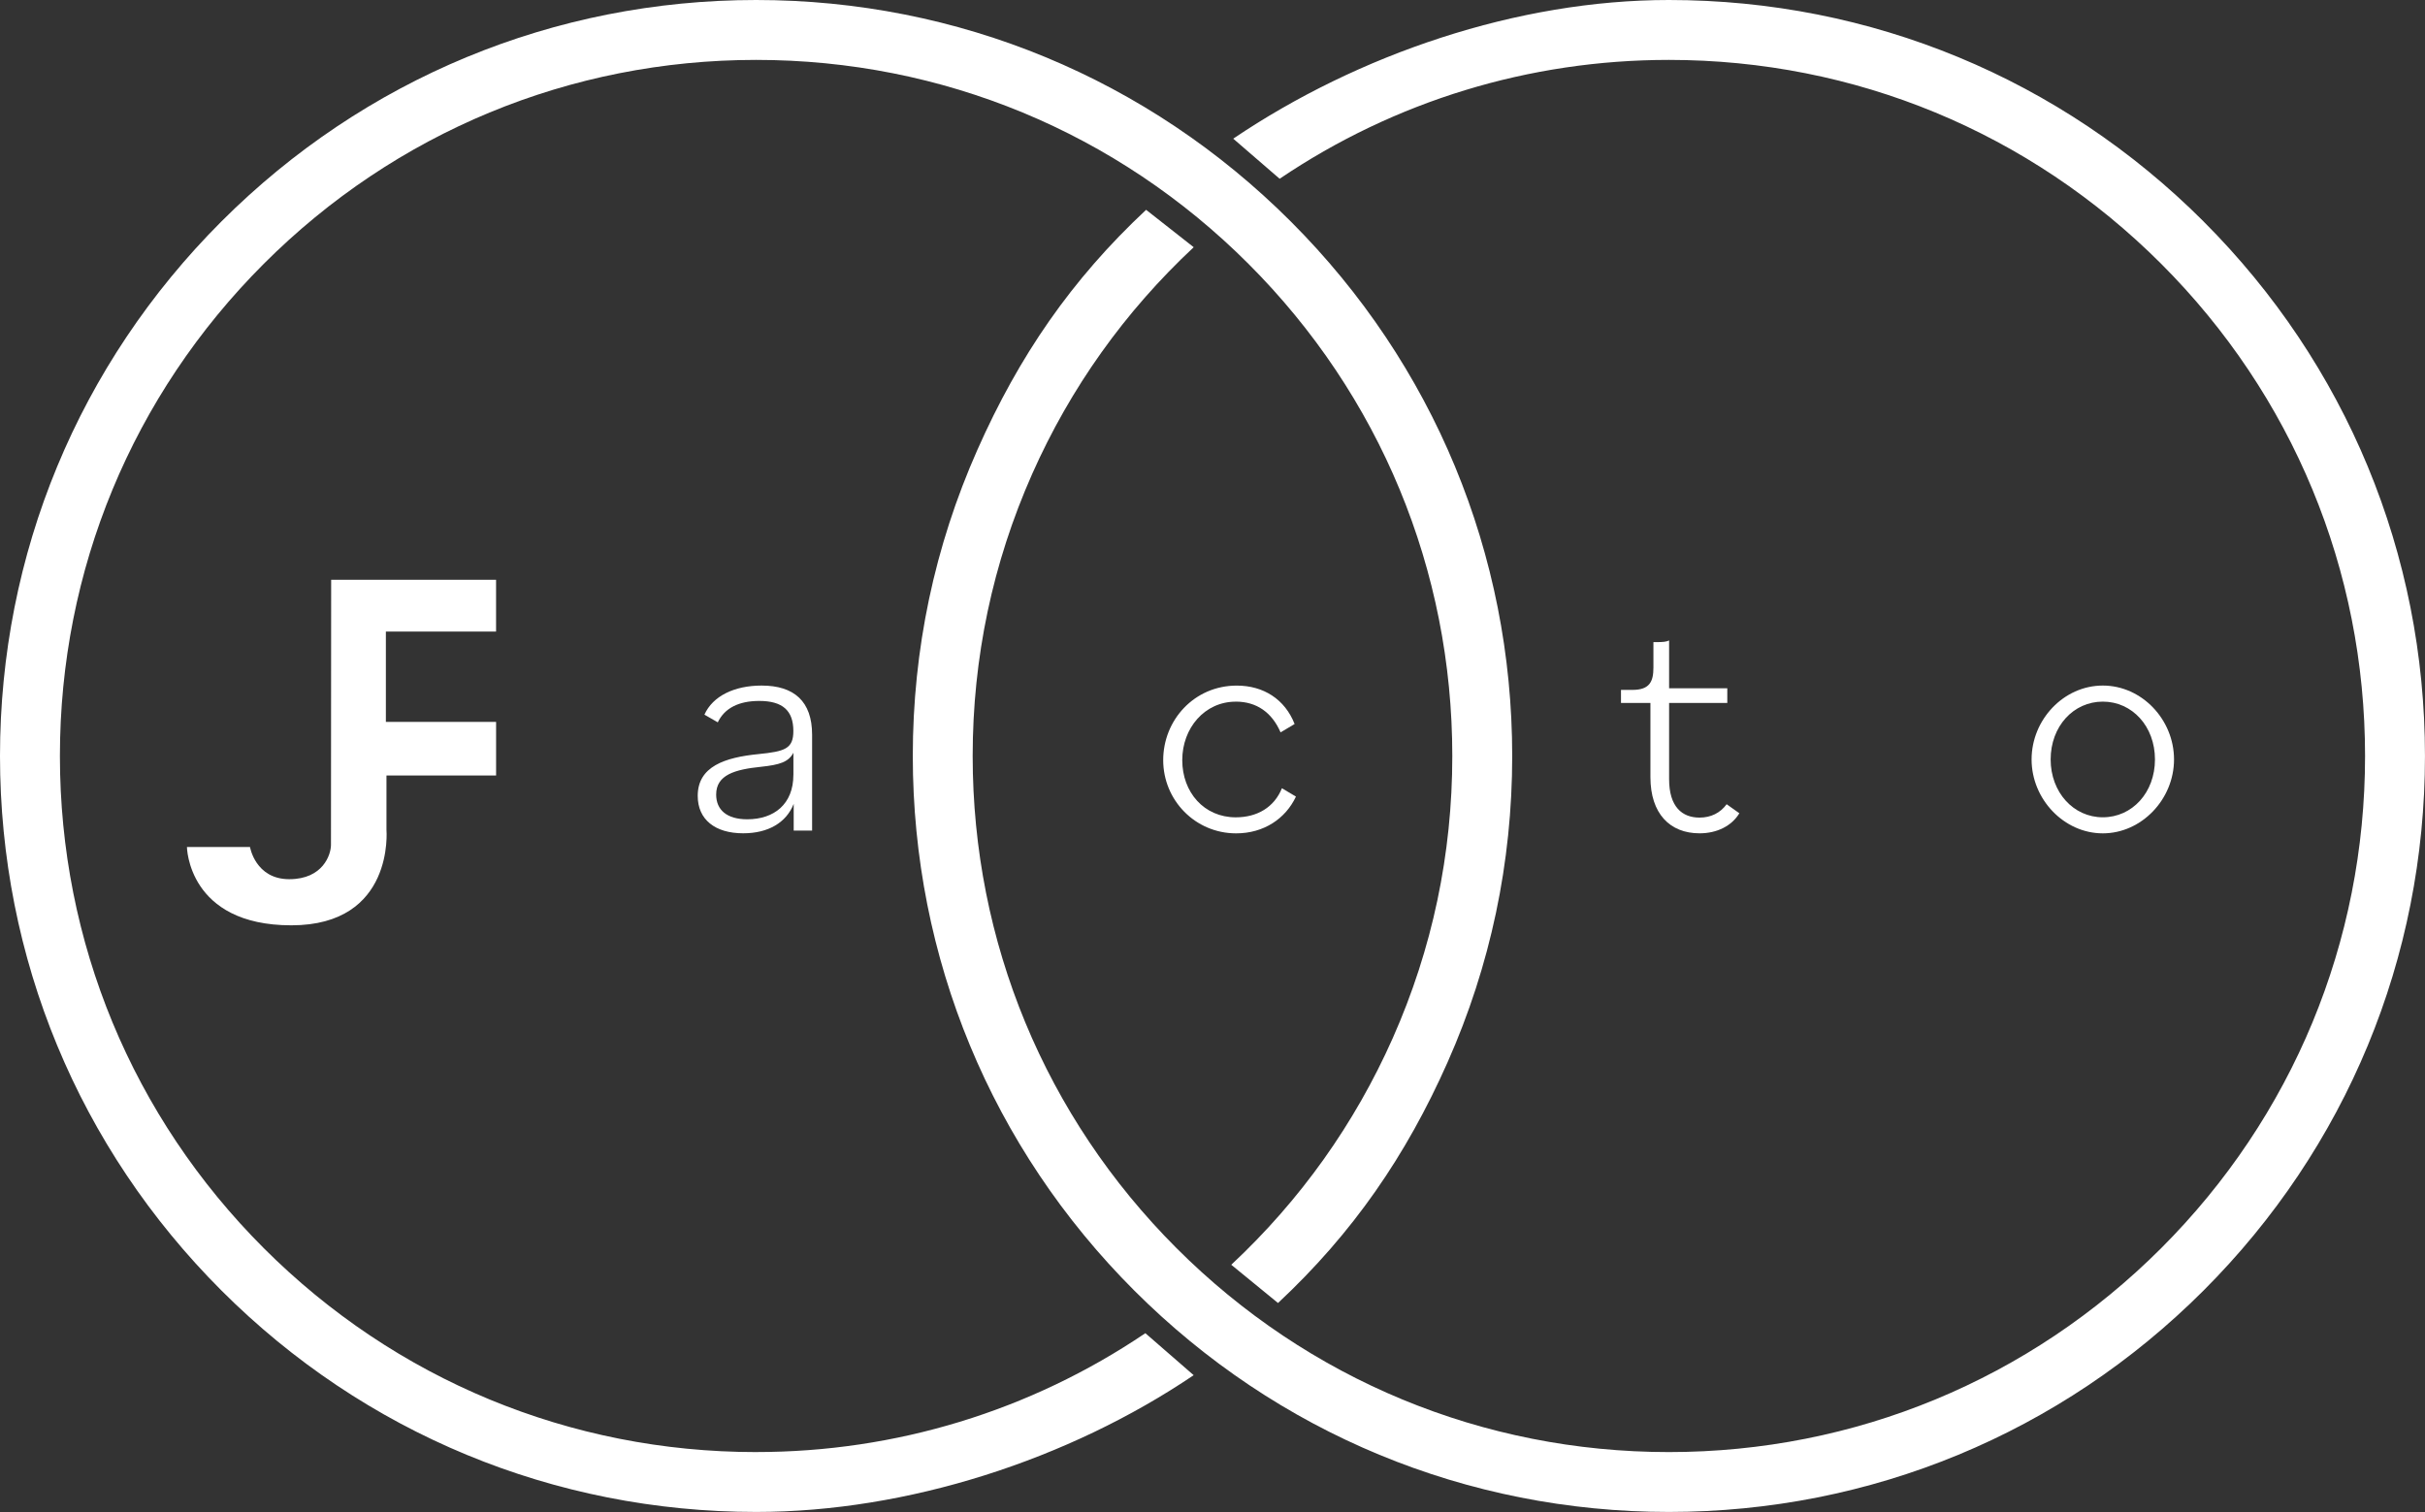
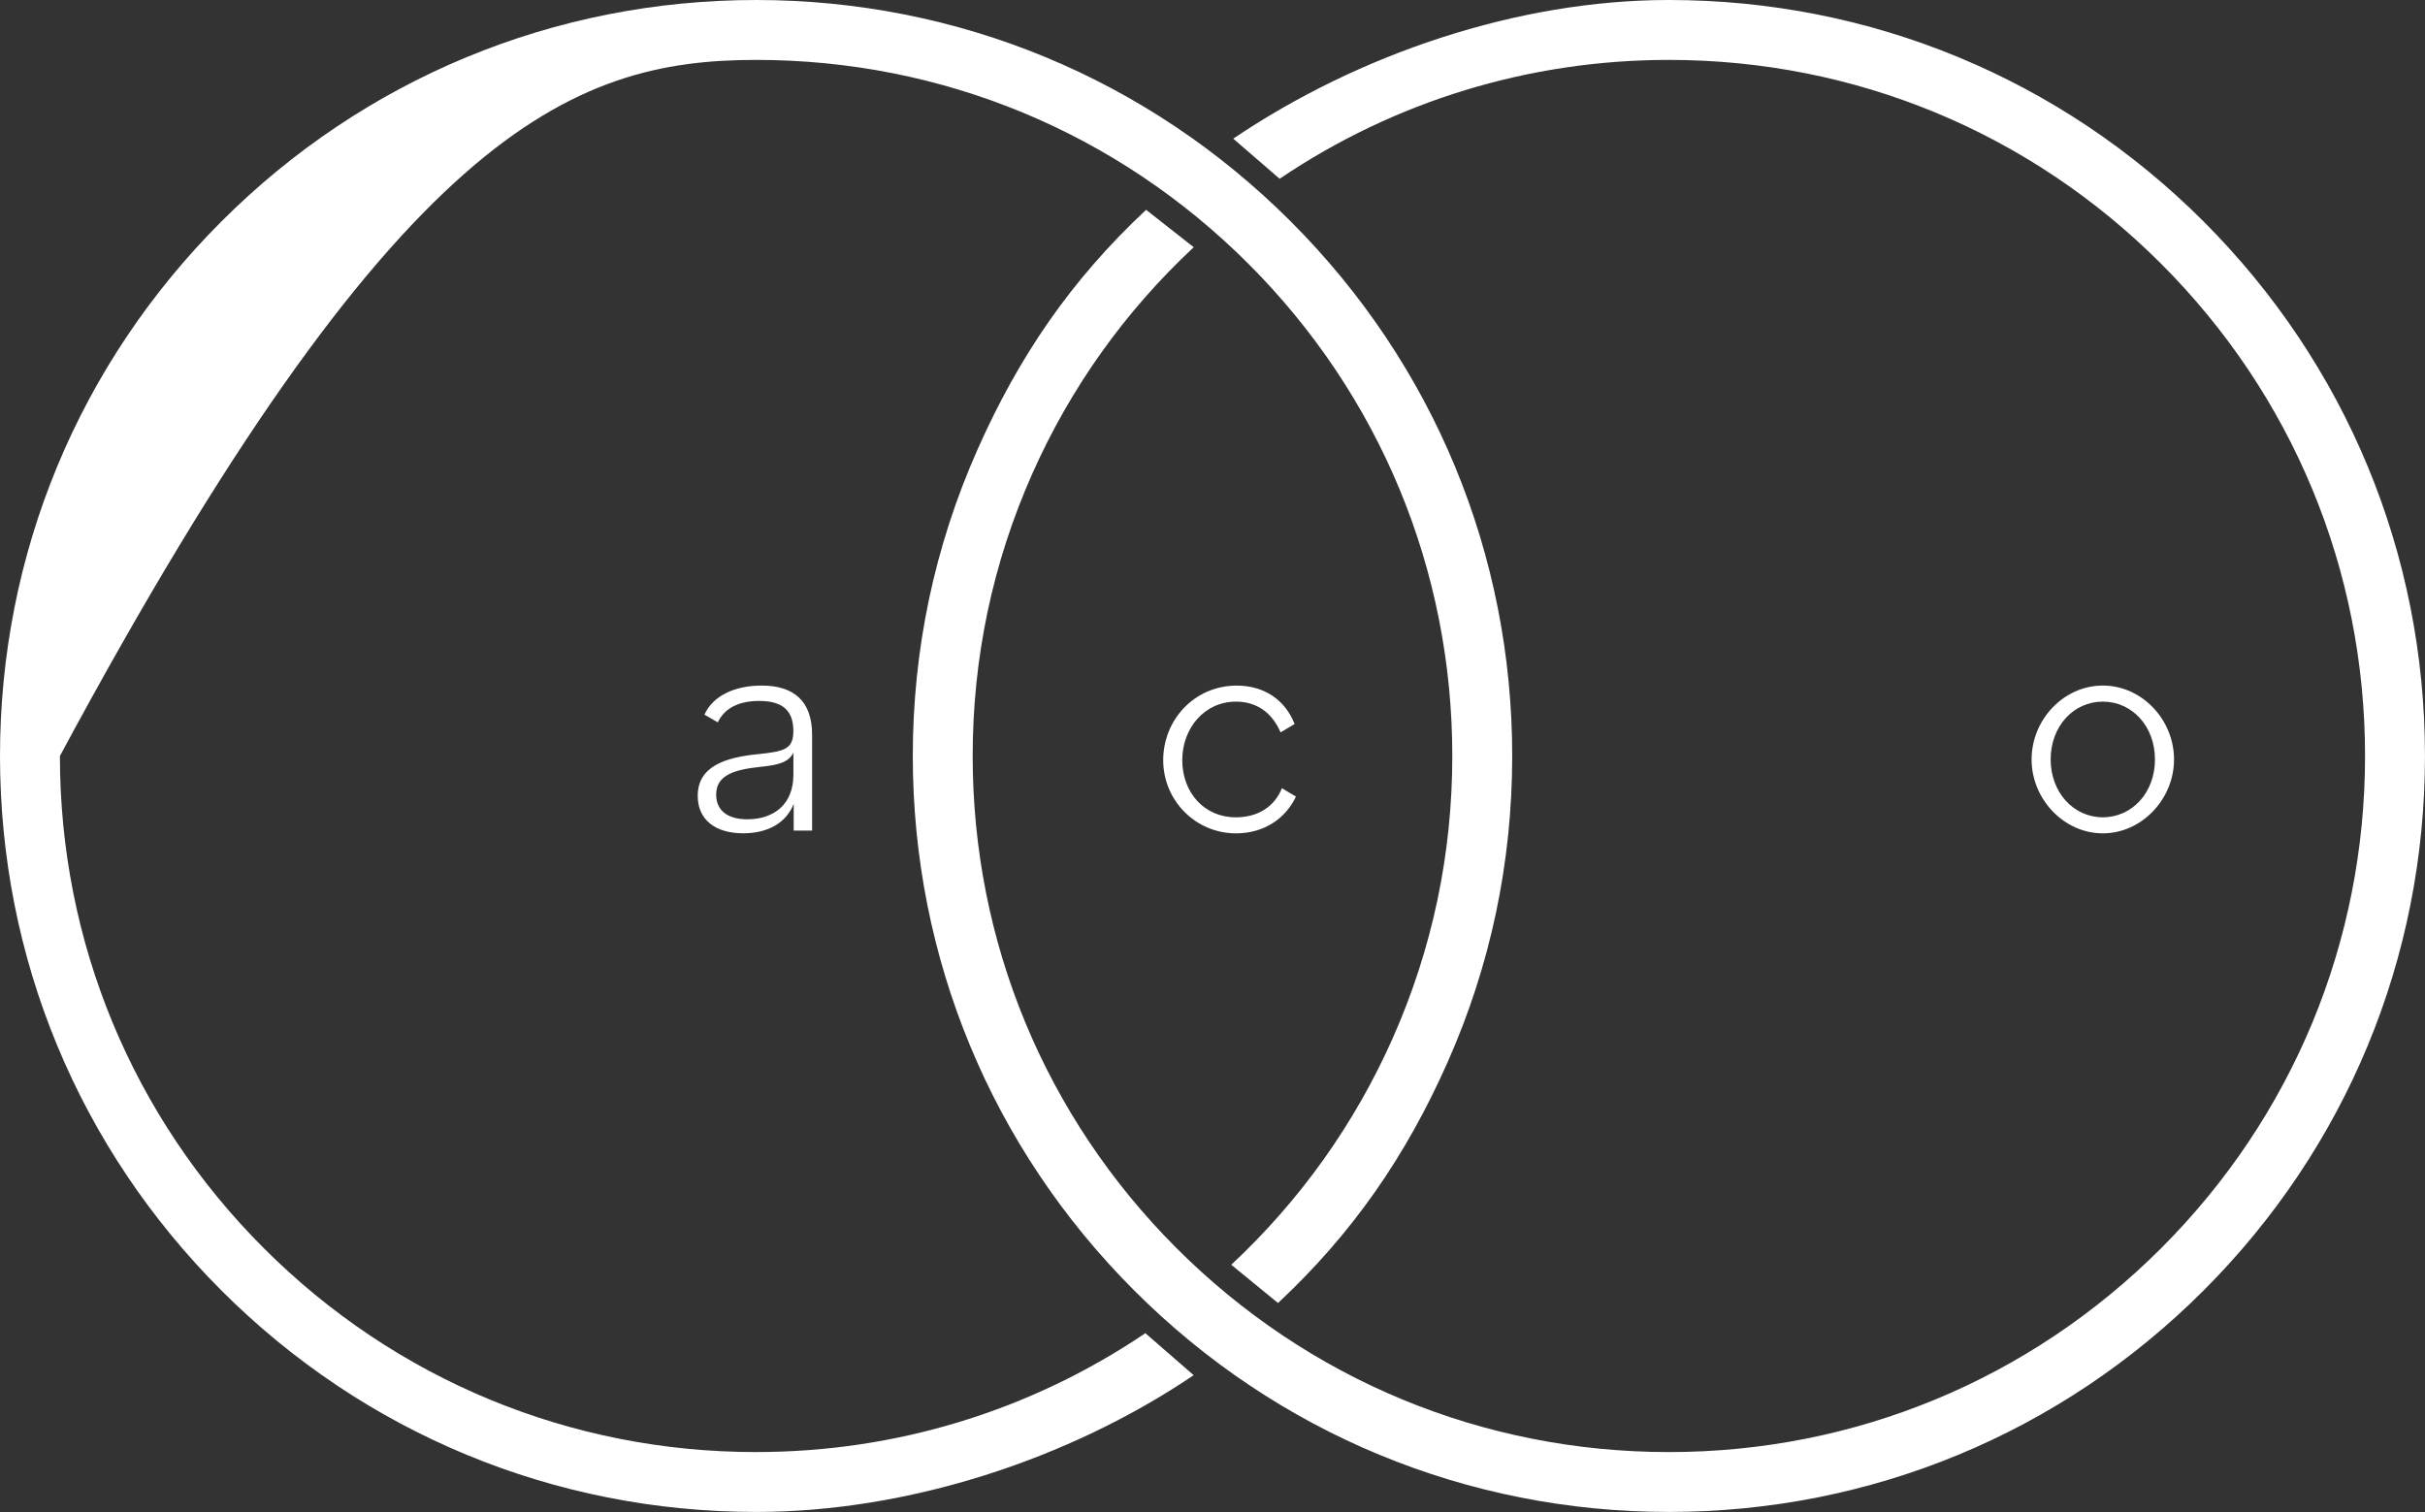
<svg xmlns="http://www.w3.org/2000/svg" id="Ebene_2" data-name="Ebene 2" viewBox="0 0 775.99 483.9">
  <rect x="0" y="0" width="775.99" height="483.9" fill="#333333" stroke="none" />
  <defs>
    <style>      .cls-1 {        fill: #fff;        stroke-width: 0px;      }    </style>
  </defs>
  <g id="Ebene_1-2" data-name="Ebene 1">
    <g>
      <path class="cls-1" d="M705.12,70.86C659.42,25.17,598.66,0,534.04,0c-48.48,0-99.39,17.35-139.41,44.38l14.85,12.83c36.84-24.89,79.91-38.04,124.55-38.04,59.51,0,115.45,23.17,157.53,65.25,42.08,42.08,65.25,98.02,65.25,157.53s-23.17,115.45-65.25,157.53c-42.08,42.08-98.02,65.25-157.53,65.25s-115.45-23.17-157.53-65.25c-42.08-42.08-65.25-98.02-65.25-157.53,0-31.42,6.41-61.78,19.04-90.26,12.21-27.51,29.6-51.93,51.69-72.57l-15.23-11.97c-23.98,22.41-40.72,46.89-53.97,76.77-13.73,30.94-20.69,63.92-20.69,98.03,0,64.63,25.17,125.38,70.87,171.08,45.7,45.7,106.46,70.86,171.08,70.86s125.39-25.17,171.08-70.86c45.7-45.7,70.86-106.46,70.86-171.08s-25.17-125.39-70.86-171.08Z" />
-       <path class="cls-1" d="M241.95,464.73c-59.51,0-115.45-23.17-157.53-65.25-42.08-42.08-65.25-98.02-65.25-157.53s23.17-115.45,65.25-157.53C126.5,42.34,182.44,19.17,241.95,19.17s115.45,23.17,157.53,65.25c42.08,42.08,65.25,98.02,65.25,157.53,0,31.42-6.41,61.78-19.04,90.26-12.21,27.51-29.6,51.93-51.69,72.57l14.96,12.24c23.98-22.41,40.99-47.15,54.25-77.03,13.73-30.94,20.69-63.92,20.69-98.03,0-64.63-25.17-125.39-70.86-171.08C367.33,25.17,306.58,0,241.95,0S116.56,25.17,70.87,70.86C25.17,116.56,0,177.32,0,241.95s25.17,125.38,70.87,171.08c45.7,45.7,106.46,70.86,171.08,70.86,48.48,0,100-16.73,140.02-43.77l-15.46-13.44c-36.84,24.89-79.91,38.04-124.55,38.04Z" />
-       <path class="cls-1" d="M158.74,202.14v-16.58h-52.77s-.06,81.77-.06,84.83-2.51,10.99-13.36,10.99-12.55-10.31-12.55-10.31h-20.18s.3,25.07,33.41,25.07,30.44-30.57,30.44-30.57v-17.37h35.08v-17.16h-35.27v-28.91h35.27Z" />
+       <path class="cls-1" d="M241.95,464.73c-59.51,0-115.45-23.17-157.53-65.25-42.08-42.08-65.25-98.02-65.25-157.53C126.5,42.34,182.44,19.17,241.95,19.17s115.45,23.17,157.53,65.25c42.08,42.08,65.25,98.02,65.25,157.53,0,31.42-6.41,61.78-19.04,90.26-12.21,27.51-29.6,51.93-51.69,72.57l14.96,12.24c23.98-22.41,40.99-47.15,54.25-77.03,13.73-30.94,20.69-63.92,20.69-98.03,0-64.63-25.17-125.39-70.86-171.08C367.33,25.17,306.58,0,241.95,0S116.56,25.17,70.87,70.86C25.17,116.56,0,177.32,0,241.95s25.17,125.38,70.87,171.08c45.7,45.7,106.46,70.86,171.08,70.86,48.48,0,100-16.73,140.02-43.77l-15.46-13.44c-36.84,24.89-79.91,38.04-124.55,38.04Z" />
      <path class="cls-1" d="M259.87,265.85v-30.71c0-10.7-5.78-15.73-16.16-15.73-8.67,0-15.62,3.32-18.3,9.31l4.28,2.46c2.14-4.49,6.63-6.85,13.27-6.85,7.49,0,10.91,3.1,10.91,9.63,0,5.67-2.67,6.53-11.13,7.38-10.81,1.07-19.47,3.96-19.47,13.37,0,7.6,5.56,11.98,14.55,11.98,8.02,0,13.8-3.42,16.16-9.42v8.56h5.88ZM253.88,247.98c0,9.42-6.21,14.23-14.76,14.23-6.53,0-9.95-3-9.95-7.92,0-6.31,5.99-8.02,14.34-8.88,5.99-.64,8.77-1.5,10.38-4.49v7.06Z" />
      <path class="cls-1" d="M395.44,224.55c6.63,0,11.56,3.42,14.34,9.84l4.49-2.67c-3.1-7.92-9.95-12.3-18.51-12.3-13.59,0-23.54,11.02-23.54,23.86s10.27,23.43,23.33,23.43c8.88,0,15.83-4.71,19.15-11.77l-4.49-2.67c-2.46,6.1-7.92,9.31-14.77,9.31-10.16,0-17.12-8.02-17.12-18.3s7.17-18.72,17.12-18.72Z" />
-       <path class="cls-1" d="M530.05,205.5h-.96v8.13c0,4.49-1.18,7.17-6.74,7.17h-3.64v4.17h9.42v23.75c0,11.66,6.21,17.98,15.73,17.98,5.56,0,10.27-2.35,12.73-6.42l-4.07-2.89c-2.03,2.78-5.03,4.28-8.67,4.28-5.56,0-9.74-3.42-9.74-12.3v-24.39h18.62v-4.71h-18.62v-15.3c-.86.43-1.93.54-4.07.54Z" />
      <path class="cls-1" d="M695.68,243.06c0-12.73-10.27-23.65-22.79-23.65s-22.79,10.91-22.79,23.65,10.38,23.65,22.79,23.65,22.79-10.91,22.79-23.65ZM656.2,243.06c0-10.59,7.28-18.51,16.69-18.51s16.69,7.92,16.69,18.51-7.28,18.51-16.69,18.51-16.69-8.02-16.69-18.51Z" />
    </g>
  </g>
</svg>